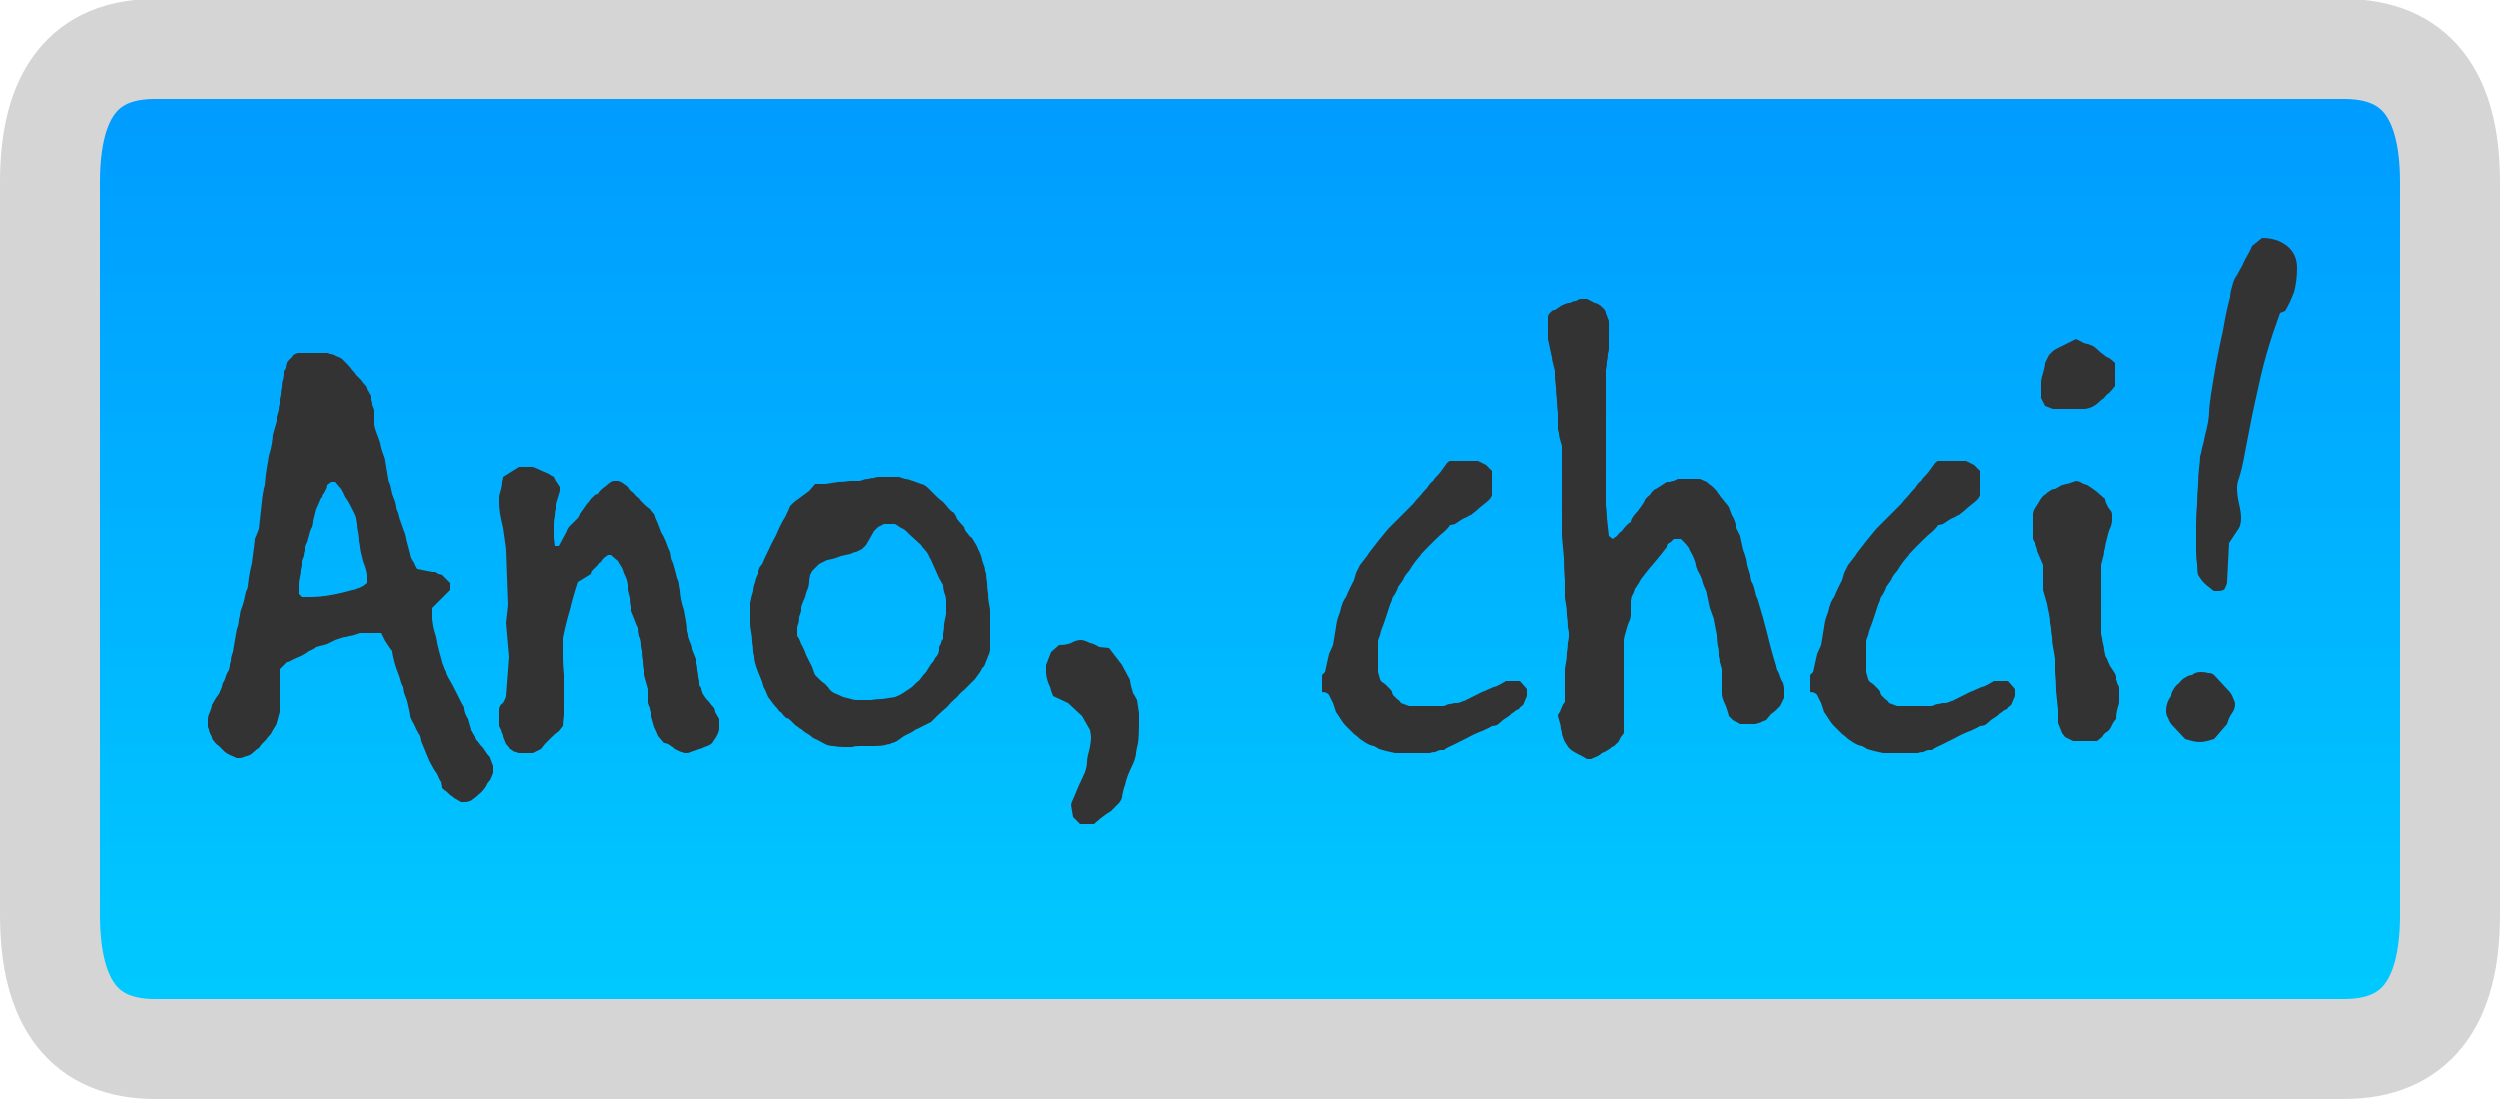
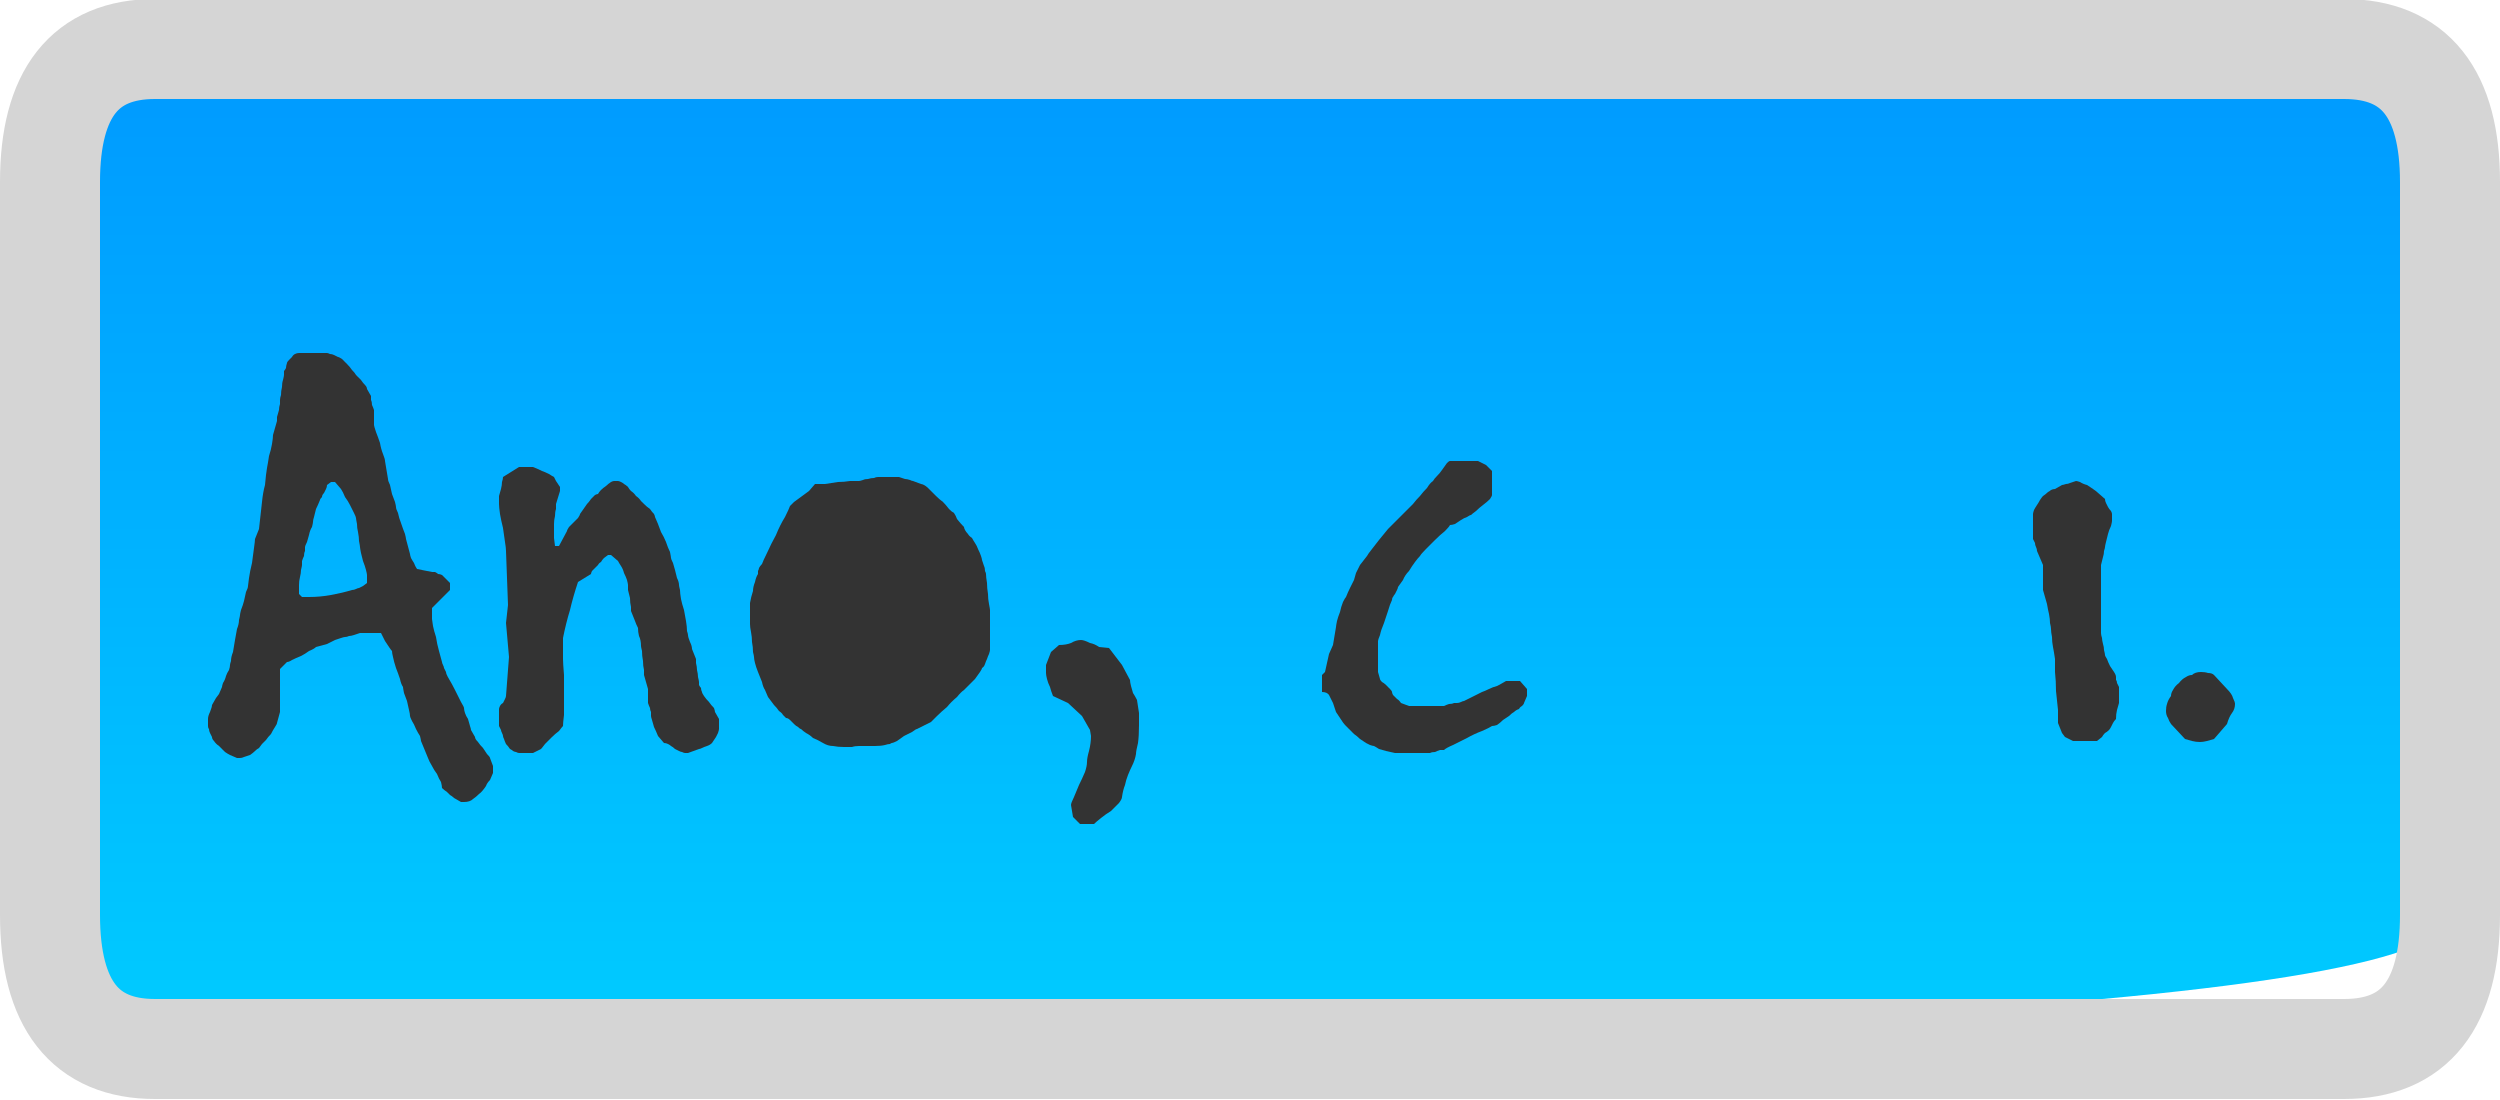
<svg xmlns="http://www.w3.org/2000/svg" id="tl" image-rendering="auto" baseProfile="basic" version="1.1" style="background-color:transparent" x="0px" y="0px" width="125" height="55" enable-background="new 0 0 125 55">
  <defs>
    <linearGradient gradientUnits="userSpaceOnUse" color-interpolation="sRGB" x1="62.5" y1="2.45" x2="62.5" y2="52.45" id="linearGradient">
      <stop stop-color="#09F" stop-opacity="1" offset="0" />
      <stop stop-color="#0CF" stop-opacity="1" offset="1" />
    </linearGradient>
  </defs>
  <g id="Sc.__C3.__A9na_1" overflow="visible">
-     <path fill="url(#linearGradient)" stroke-width="5" stroke-linecap="round" stroke-linejoin="round" d="M122.5,45.75L122.5,9.1Q122.5,2.45 117.2,2.45L7.75,2.45Q2.5,2.45 2.5,9.1L2.5,45.75Q2.5,52.45 7.75,52.45L117.2,52.45Q122.5,52.45 122.5,45.75" />
-     <path fill="#333" d="M114.35,12.3Q113.85,11.9 113.1,11.9L112.6,12.3Q112.5,12.55 112.35,12.8 112.2,13.05 112.1,13.3 111.95,13.55 111.85,13.75 111.7,13.95 111.65,14.15 111.6,14.3 111.55,14.5 111.5,14.7 111.5,14.85 111.3,15.6 111.15,16.5 110.95,17.4 110.8,18.2 110.65,19.05 110.55,19.7 110.45,20.35 110.45,20.65 110.45,20.75 110.4,21.1 110.35,21.4 110.25,21.75 110.2,22.05 110.1,22.4 110.05,22.7 110,22.8 110,23.05 109.95,23.4 109.9,23.8 109.9,24.25 109.85,24.7 109.85,25.2 109.8,25.7 109.8,26.25L109.8,27.5Q109.8,27.9 109.85,28.2 109.85,28.55 109.9,28.75 110.05,29 110.2,29.15 110.35,29.3 110.5,29.4 110.6,29.5 110.7,29.55 110.85,29.55 110.9,29.55 111.2,29.55 111.25,29.4 111.35,29.2 111.35,29.1L111.45,27.15 111.95,26.4Q112.05,26.2 112.05,25.9 112.05,25.6 111.95,25.2 111.85,24.75 111.85,24.4 111.85,24.15 111.95,23.9 112.1,23.45 112.25,22.6 112.4,21.8 112.6,20.8 112.8,19.85 113.05,18.75 113.3,17.7 113.65,16.65L114,15.65 114.25,15.55Q114.5,15.15 114.7,14.6 114.85,14.05 114.85,13.4 114.85,12.7 114.35,12.3" />
-     <path fill="#333" d="M102.9,17.4Q102.7,17.5 102.65,17.55L102.45,17.75 102.25,18.15Q102.25,18.3 102.15,18.65 102.05,18.95 102.05,19.15L102.05,19.9 102.25,20.3 102.65,20.45 104.2,20.45Q104.35,20.45 104.6,20.35 104.8,20.25 104.95,20.1 105.05,20 105.2,19.9 105.3,19.75 105.45,19.65 105.6,19.5 105.75,19.3L105.75,18.15Q105.6,18 105.45,17.9 105.3,17.85 105.2,17.75 105.05,17.65 104.95,17.55 104.8,17.4 104.65,17.3 104.5,17.25 104.4,17.2 104.25,17.2 104,17.05 103.9,17 103.8,16.95 103.5,17.1 103.3,17.2 103.1,17.3 102.9,17.4" />
+     <path fill="url(#linearGradient)" stroke-width="5" stroke-linecap="round" stroke-linejoin="round" d="M122.5,45.75L122.5,9.1Q122.5,2.45 117.2,2.45L7.75,2.45Q2.5,2.45 2.5,9.1L2.5,45.75Q2.5,52.45 7.75,52.45Q122.5,52.45 122.5,45.75" />
    <path fill="#333" d="M102.55,24.5Q102.5,24.55 102.4,24.6 102.3,24.7 102.15,24.8 102.1,24.85 102,25 101.95,25.1 101.85,25.25 101.75,25.4 101.7,25.5 101.65,25.65 101.65,25.7L101.65,26.95Q101.7,27.05 101.75,27.15 101.75,27.25 101.8,27.35 101.85,27.45 101.85,27.55L102.15,28.25 102.15,29.5 102.35,30.2Q102.4,30.5 102.45,30.7 102.5,30.95 102.5,31.15 102.55,31.35 102.55,31.45 102.55,31.6 102.6,31.85 102.6,32.1 102.65,32.35 102.7,32.6 102.75,32.95 102.75,33.15 102.75,33.6 102.8,34.05 102.8,34.55 102.85,35.05 102.9,35.5 102.9,35.95 102.9,36.15L103.1,36.65 103.25,36.85 103.65,37.05 104.85,37.05 105.1,36.85Q105.15,36.75 105.25,36.65 105.35,36.6 105.45,36.5 105.5,36.45 105.55,36.35 105.6,36.25 105.65,36.15 105.7,36.05 105.8,35.95 105.8,35.7 105.85,35.5 105.9,35.3 105.95,35.15 105.95,34.95 105.95,34.9L105.95,34.35Q105.9,34.25 105.85,34.15 105.85,34.05 105.8,34 105.8,33.9 105.8,33.85 105.8,33.75 105.7,33.6 105.6,33.45 105.5,33.3 105.4,33.1 105.35,32.95 105.25,32.8 105.25,32.75 105.25,32.7 105.2,32.5 105.2,32.35 105.15,32.2 105.1,32 105.1,31.9 105.05,31.75 105.05,31.65L105.05,28.25Q105.1,28.05 105.15,27.85 105.2,27.7 105.2,27.55 105.25,27.4 105.25,27.35 105.25,27.3 105.3,27.1 105.35,26.9 105.4,26.7 105.45,26.5 105.55,26.3 105.6,26.1 105.6,26.05L105.6,25.7Q105.6,25.65 105.55,25.55 105.45,25.45 105.4,25.35 105.35,25.25 105.3,25.15 105.25,25.05 105.25,24.95L104.85,24.6Q104.8,24.55 104.65,24.45 104.5,24.35 104.35,24.25 104.15,24.2 104,24.1 103.85,24.05 103.8,24.05 103.65,24.1 103.5,24.15 103.4,24.2 103.3,24.2 103.15,24.25 103.1,24.25L102.75,24.45Q102.65,24.45 102.55,24.5" />
-     <path fill="#333" d="M82.8,24.45Q82.75,24.45 82.65,24.55 82.55,24.65 82.5,24.75 82.35,24.85 82.25,25 82.25,25.05 82.15,25.2 82.05,25.35 81.9,25.55 81.75,25.7 81.65,25.85 81.55,26 81.55,26.1 81.45,26.15 81.35,26.25 81.2,26.4 81.1,26.55 80.95,26.65 80.85,26.8 80.7,26.9 80.65,26.95L80.45,26.8Q80.4,26.35 80.35,25.9 80.35,25.6 80.3,25.25 80.3,24.85 80.3,24.65L80.3,18.75Q80.3,18.65 80.3,18.5 80.35,18.3 80.35,18.1 80.4,17.9 80.4,17.7 80.45,17.55 80.45,17.45L80.45,16.05 80.3,15.65Q80.3,15.6 80.25,15.5 80.15,15.4 80.1,15.35 80,15.25 79.9,15.2 79.8,15.15 79.75,15.15L79.35,14.95 79,14.95Q78.9,15 78.8,15.05 78.7,15.05 78.6,15.1 78.55,15.15 78.45,15.15 78.4,15.15 78.25,15.2 78.15,15.25 78.05,15.3 77.9,15.4 77.75,15.5 77.65,15.5 77.6,15.55 77.55,15.6 77.5,15.65 77.4,15.75 77.4,15.85L77.4,16.95 77.55,17.65Q77.55,17.7 77.6,17.85 77.6,18 77.65,18.15 77.7,18.35 77.75,18.55 77.75,18.6 77.75,18.8 77.75,19 77.8,19.35 77.8,19.65 77.85,20 77.85,20.35 77.9,20.65 77.9,20.95 77.9,21.15 77.9,21.4 77.9,21.45 77.9,21.5 77.95,21.65 77.95,21.8 78,21.95 78.05,22.15 78.1,22.3 78.1,22.4 78.1,22.45L78.1,26.1Q78.1,26.3 78.1,26.8 78.15,27.3 78.2,27.9 78.2,28.5 78.25,29.05 78.25,29.6 78.25,29.85 78.25,29.95 78.3,30.2 78.35,30.45 78.35,30.75 78.4,31.05 78.4,31.35 78.45,31.6 78.45,31.65L78.45,31.85Q78.45,31.9 78.4,32.15 78.4,32.35 78.35,32.65 78.35,32.9 78.3,33.15 78.25,33.4 78.25,33.45L78.25,34.9Q78.25,34.95 78.25,35.1 78.15,35.2 78.1,35.35 78.05,35.45 78,35.6 77.9,35.7 77.9,35.8 77.95,36 78,36.15 78.05,36.3 78.05,36.45 78.1,36.6 78.1,36.65 78.1,36.75 78.15,36.85 78.2,37 78.25,37.1 78.35,37.25 78.45,37.4 78.6,37.55 78.9,37.7 79.2,37.85 79.35,37.95L79.55,37.95 79.9,37.8Q80,37.75 80.1,37.65 80.25,37.6 80.4,37.5 80.5,37.45 80.6,37.35 80.75,37.3 80.8,37.2 80.9,37.15 80.95,37.05 81,36.95 81.05,36.85 81.1,36.8 81.2,36.65L81.2,32Q81.2,31.95 81.25,31.75 81.3,31.6 81.35,31.4 81.4,31.2 81.5,31 81.55,30.85 81.55,30.75L81.55,30.05Q81.55,30 81.6,29.8 81.7,29.65 81.75,29.45 81.85,29.3 81.95,29.15 82.05,28.95 82.1,28.9 82.4,28.5 82.75,28.1 83.05,27.75 83.35,27.35 83.35,27.25 83.4,27.2 83.45,27.15 83.55,27.1 83.6,27.05 83.7,26.95L84.05,26.95 84.25,27.15Q84.35,27.25 84.45,27.4 84.5,27.55 84.6,27.7 84.7,27.9 84.75,28.05 84.8,28.2 84.8,28.25 84.8,28.3 84.9,28.55 85,28.7 85.1,28.95 85.15,29.2 85.25,29.4 85.35,29.6 85.35,29.7L85.5,30.4 85.7,30.95Q85.7,31 85.75,31.25 85.8,31.5 85.85,31.75 85.85,32 85.9,32.3 85.95,32.5 85.95,32.6 85.95,32.65 85.95,32.8 86,32.95 86,33.1 86.05,33.3 86.1,33.45 86.1,33.6 86.1,33.65L86.1,34.7Q86.1,34.8 86.15,34.95 86.2,35.1 86.3,35.3 86.35,35.45 86.4,35.6 86.45,35.75 86.45,35.8L86.65,36 87,36.2 87.75,36.2Q87.8,36.2 87.9,36.15 88,36.15 88.05,36.1 88.15,36.05 88.3,36L88.55,35.7Q88.7,35.6 88.8,35.5 88.95,35.35 89,35.3L89.2,34.9 89.2,34.4Q89.2,34.35 89.15,34.15 89.05,34 89,33.85 88.95,33.65 88.85,33.5 88.8,33.35 88.8,33.3 88.55,32.5 88.35,31.65 88.15,30.85 87.9,30.05 87.9,30 87.8,29.8 87.75,29.6 87.7,29.4 87.65,29.2 87.55,29.05 87.5,28.85 87.5,28.75L87.35,28.25Q87.35,28.2 87.3,27.95 87.25,27.75 87.15,27.5 87.1,27.25 87.05,27.05 87,26.85 87,26.8 86.95,26.7 86.9,26.6 86.85,26.5 86.8,26.4 86.8,26.35 86.8,26.25 86.8,26.2 86.75,26.05 86.7,25.9 86.6,25.75 86.55,25.6 86.45,25.35 86.35,25.2 86.25,25.1 86.15,24.95 86.05,24.85 86,24.75 85.9,24.65 85.9,24.6 85.8,24.5 85.7,24.4 85.6,24.3 85.5,24.25 85.35,24.1L85,23.95 83.9,23.95Q83.8,24 83.7,24.05 83.6,24.05 83.5,24.1 83.45,24.1 83.35,24.1L82.8,24.45" />
-     <path fill="#333" d="M98.3,23.05L96.9,23.05Q96.85,23.05 96.75,23.15 96.65,23.3 96.5,23.5 96.4,23.65 96.25,23.8 96.1,23.95 96.05,24.05 95.9,24.15 95.75,24.4 95.55,24.6 95.4,24.8 95.2,25 95.05,25.2 94.9,25.35 94.85,25.4L93.8,26.45Q93.55,26.75 93.35,27 93.15,27.25 93,27.45 92.8,27.7 92.75,27.8L92.4,28.25 92.2,28.65Q92.15,28.8 92.1,29 92,29.2 91.9,29.4 91.8,29.6 91.7,29.85 91.65,29.9 91.55,30.1 91.45,30.35 91.4,30.6 91.3,30.85 91.25,31.05 91.2,31.3 91.2,31.35L91.05,32.25 90.85,32.7 90.65,33.6 90.5,33.75 90.5,34.6Q90.75,34.6 90.85,34.75 90.9,34.85 91.05,35.15L91.2,35.6Q91.3,35.75 91.4,35.9 91.55,36.15 91.7,36.3 91.8,36.4 91.9,36.5 92,36.6 92.1,36.7 92.25,36.8 92.4,36.95 92.55,37.05 92.7,37.15 92.8,37.2 92.9,37.25 93.05,37.3 93.1,37.3 93.2,37.35 93.35,37.45 93.55,37.5 93.7,37.55 93.9,37.6 94.15,37.65L95.7,37.65Q95.75,37.65 95.9,37.65 96,37.6 96.15,37.6 96.25,37.55 96.4,37.5 96.5,37.5 96.6,37.5 96.7,37.4 97.05,37.25 97.35,37.1 97.75,36.9 98.1,36.7 98.5,36.55 98.85,36.4 99,36.3 99.1,36.3 99.25,36.25 99.4,36.15 99.55,36 99.7,35.9 99.85,35.8 100,35.65 100.1,35.6 100.2,35.5 100.35,35.45 100.4,35.35 100.5,35.3 100.6,35.2 100.6,35.15L100.75,34.8 100.75,34.45 100.4,34.05 99.7,34.05Q99.45,34.2 99.25,34.3 99.05,34.35 98.85,34.45 98.65,34.55 98.5,34.6L97.8,34.95Q97.7,35 97.6,35.05 97.55,35.05 97.45,35.1 97.35,35.15 97.25,35.15 97.2,35.15 97.1,35.15 97,35.2 96.85,35.2 96.7,35.25 96.6,35.3L94.85,35.3 94.45,35.15Q94.35,35 94.25,34.95 94.15,34.85 94.05,34.75 94,34.65 94,34.6 94,34.55 93.9,34.45 93.8,34.35 93.7,34.25 93.6,34.15 93.5,34.1 93.4,34 93.4,33.95L93.3,33.6 93.3,32.05Q93.3,32 93.4,31.75 93.45,31.5 93.6,31.15 93.7,30.85 93.8,30.55 93.9,30.2 94,30 94,29.9 94.05,29.85 94.1,29.75 94.15,29.7 94.2,29.6 94.25,29.5 94.3,29.4 94.3,29.35 94.4,29.2 94.55,29 94.65,28.75 94.85,28.55 95,28.3 95.15,28.1 95.3,27.9 95.4,27.8 95.45,27.7 95.7,27.45 95.9,27.25 96.15,27 96.4,26.75 96.65,26.55 96.85,26.35 96.9,26.25 97,26.25 97.15,26.2 97.3,26.1 97.45,26 97.6,25.9 97.75,25.85 97.9,25.75 97.95,25.75 98,25.7 98.2,25.55 98.35,25.4 98.55,25.25 98.75,25.1 98.9,24.95 99,24.8 99,24.75L99,23.55 98.7,23.25 98.3,23.05" />
    <path fill="#333" d="M111.75,35.2Q111.75,35.1 111.65,34.9 111.6,34.7 111.35,34.45L110.7,33.75Q110.6,33.65 110.4,33.65 110.25,33.6 110.05,33.6 109.75,33.6 109.6,33.75 109.45,33.75 109.3,33.85 109.1,33.95 108.95,34.15 108.75,34.3 108.65,34.5 108.55,34.65 108.55,34.8 108.4,35 108.35,35.2 108.3,35.35 108.3,35.55 108.3,35.75 108.4,35.9 108.45,36.05 108.55,36.2L109.25,36.95Q109.4,37 109.6,37.05 109.8,37.1 110,37.1 110.15,37.1 110.35,37.05 110.5,37 110.7,36.95L111.35,36.2Q111.45,35.85 111.6,35.65 111.75,35.45 111.75,35.2" />
    <path fill="#333" d="M73.9,23.05L72.5,23.05Q72.45,23.05 72.35,23.15 72.25,23.3 72.1,23.5 72,23.65 71.85,23.8 71.7,23.95 71.65,24.05 71.5,24.15 71.35,24.4 71.15,24.6 71,24.8 70.8,25 70.65,25.2 70.5,25.35 70.45,25.4L69.4,26.45Q69.15,26.75 68.95,27 68.75,27.25 68.6,27.45 68.4,27.7 68.35,27.8L68,28.25 67.8,28.65Q67.75,28.8 67.7,29 67.6,29.2 67.5,29.4 67.4,29.6 67.3,29.85 67.25,29.9 67.15,30.1 67.05,30.35 67,30.6 66.9,30.85 66.85,31.05 66.8,31.3 66.8,31.35L66.65,32.25 66.45,32.7 66.25,33.6 66.1,33.75 66.1,34.6Q66.35,34.6 66.45,34.75 66.5,34.85 66.65,35.15L66.8,35.6Q66.9,35.75 67,35.9 67.15,36.15 67.3,36.3 67.4,36.4 67.5,36.5 67.6,36.6 67.7,36.7 67.85,36.8 68,36.95 68.15,37.05 68.3,37.15 68.4,37.2 68.5,37.25 68.65,37.3 68.7,37.3 68.8,37.35 68.95,37.45 69.15,37.5 69.3,37.55 69.5,37.6 69.75,37.65L71.3,37.65Q71.35,37.65 71.5,37.65 71.6,37.6 71.75,37.6 71.85,37.55 72,37.5 72.1,37.5 72.2,37.5 72.3,37.4 72.65,37.25 72.95,37.1 73.35,36.9 73.7,36.7 74.1,36.55 74.45,36.4 74.6,36.3 74.7,36.3 74.85,36.25 75,36.15 75.15,36 75.3,35.9 75.45,35.8 75.6,35.65 75.7,35.6 75.8,35.5 75.95,35.45 76,35.35 76.1,35.3 76.2,35.2 76.2,35.15L76.35,34.8 76.35,34.45 76,34.05 75.3,34.05Q75.05,34.2 74.85,34.3 74.65,34.35 74.45,34.45 74.25,34.55 74.1,34.6L73.4,34.95Q73.3,35 73.2,35.05 73.15,35.05 73.05,35.1 72.95,35.15 72.85,35.15 72.8,35.15 72.7,35.15 72.6,35.2 72.45,35.2 72.3,35.25 72.2,35.3L70.45,35.3 70.05,35.15Q69.95,35 69.85,34.95 69.75,34.85 69.65,34.75 69.6,34.65 69.6,34.6 69.6,34.55 69.5,34.45 69.4,34.35 69.3,34.25 69.2,34.15 69.1,34.1 69,34 69,33.95L68.9,33.6 68.9,32.05Q68.9,32 69,31.75 69.05,31.5 69.2,31.15 69.3,30.85 69.4,30.55 69.5,30.2 69.6,30 69.6,29.9 69.65,29.85 69.7,29.75 69.75,29.7 69.8,29.6 69.85,29.5 69.9,29.4 69.9,29.35 70,29.2 70.15,29 70.25,28.75 70.45,28.55 70.6,28.3 70.75,28.1 70.9,27.9 71,27.8 71.05,27.7 71.3,27.45 71.5,27.25 71.75,27 72,26.75 72.25,26.55 72.45,26.35 72.5,26.25 72.6,26.25 72.75,26.2 72.9,26.1 73.05,26 73.2,25.9 73.35,25.85 73.5,25.75 73.55,25.75 73.6,25.7 73.8,25.55 73.95,25.4 74.15,25.25 74.35,25.1 74.5,24.95 74.6,24.8 74.6,24.75L74.6,23.55 74.3,23.25 73.9,23.05" />
    <path fill="#333" d="M41.9,24.1Q41.55,24.15 41.25,24.2 40.9,24.2 40.75,24.2L40.45,24.55 39.7,25.1 39.5,25.3Q39.45,25.45 39.25,25.85 39,26.25 38.8,26.75 38.55,27.2 38.35,27.65 38.15,28.05 38.1,28.2 38,28.3 37.95,28.4 37.95,28.45 37.9,28.55 37.9,28.65 37.9,28.7 37.8,28.85 37.75,29.1 37.65,29.35 37.65,29.55 37.55,29.85 37.5,30.15L37.5,31.2Q37.5,31.35 37.55,31.6 37.6,31.85 37.6,32.1 37.65,32.35 37.65,32.6 37.7,32.8 37.7,32.85 37.7,32.95 37.75,33.15 37.8,33.35 37.9,33.6 38,33.85 38.1,34.1 38.15,34.35 38.25,34.5L38.4,34.85Q38.55,35.05 38.7,35.25 38.85,35.4 38.95,35.55 39.1,35.65 39.15,35.75L39.3,35.9Q39.4,35.9 39.5,36 39.6,36.1 39.7,36.2 39.8,36.3 39.9,36.35 40,36.45 40.05,36.45 40.15,36.55 40.3,36.65 40.5,36.75 40.65,36.9 40.9,37 41.15,37.15 41.4,37.3 41.65,37.3 41.9,37.35 42.2,37.35 42.4,37.35 42.6,37.35 42.75,37.3 42.95,37.3 43.45,37.3 43.75,37.3 44.05,37.3 44.25,37.25 44.4,37.2 44.5,37.2 44.55,37.15 44.6,37.15 44.65,37.15 44.85,37.05 45,36.95 45.2,36.8 45.4,36.7 45.6,36.6 45.8,36.45 45.85,36.45L46.55,36.1Q46.65,36 46.85,35.8 47.05,35.6 47.35,35.35 47.55,35.1 47.85,34.85 48.05,34.6 48.2,34.5 48.3,34.4 48.45,34.25 48.6,34.1 48.75,33.95 48.9,33.75 49,33.6 49.1,33.45 49.1,33.4 49.2,33.35 49.25,33.2 49.3,33.05 49.35,32.95 49.4,32.8 49.45,32.7 49.5,32.55 49.5,32.5L49.5,30.5Q49.5,30.45 49.45,30.2 49.4,29.95 49.4,29.7 49.35,29.4 49.35,29.15 49.3,28.85 49.3,28.7 49.3,28.65 49.25,28.55 49.25,28.4 49.2,28.3 49.15,28.15 49.1,28 49.1,27.95 49.05,27.8 49,27.65 48.9,27.45 48.85,27.3 48.75,27.15 48.65,27 48.6,26.9 48.45,26.8 48.4,26.7 48.3,26.6 48.25,26.5 48.2,26.4 48.2,26.35 48.05,26.2 47.85,25.95 47.8,25.8 47.7,25.65 47.6,25.6 47.45,25.45 47.3,25.25 47.15,25.1 46.95,24.95 46.8,24.8 46.65,24.65 46.55,24.55 46.45,24.45 46.4,24.4 46.3,24.3 46.2,24.25 46.1,24.2 46.05,24.2L45.65,24.05Q45.6,24.05 45.5,24 45.35,23.95 45.25,23.95 45.1,23.9 44.95,23.85L43.9,23.85Q43.8,23.85 43.7,23.9 43.55,23.9 43.4,23.95 43.25,23.95 43.15,24 43,24.05 42.95,24.05 42.8,24.05 42.5,24.05 42.2,24.1 41.9,24.1" />
-     <path fill="url(#linearGradient)" d="M46.4,27.7Q46.3,27.55 46.2,27.45 46.1,27.35 46.05,27.25L45.5,26.75Q45.4,26.65 45.3,26.55 45.2,26.45 45.05,26.4 44.9,26.3 44.75,26.2L44.2,26.2 43.9,26.35 43.7,26.55 43.3,27.25 43.1,27.45 42.8,27.6Q42.7,27.6 42.5,27.7 42.3,27.75 42.05,27.8 41.8,27.9 41.6,27.95 41.4,28 41.35,28L40.95,28.2 40.6,28.55Q40.55,28.65 40.5,28.75 40.45,28.95 40.45,29.1 40.45,29.2 40.4,29.4 40.3,29.6 40.25,29.85 40.15,30.05 40.05,30.35 40.05,30.4 40.05,30.55 40,30.7 39.95,30.85 39.95,31.05 39.9,31.2 39.85,31.35 39.85,31.4L39.85,31.8Q39.95,31.9 40.05,32.2 40.2,32.45 40.3,32.75 40.45,33.05 40.6,33.35 40.7,33.65 40.75,33.75 40.85,33.85 40.95,33.95 41.1,34.1 41.25,34.2 41.4,34.35 41.5,34.5 41.6,34.6 41.7,34.65 41.95,34.75 42.15,34.85 42.35,34.9 42.55,34.95 42.7,35 42.8,35L43.1,35Q43.25,35 43.55,35 43.8,34.95 44.1,34.95 44.4,34.9 44.75,34.85 45,34.75 45.15,34.65 45.3,34.55 45.45,34.45 45.6,34.35 45.65,34.3L45.85,34.1Q45.95,34.05 46.05,33.9 46.15,33.75 46.3,33.6 46.4,33.45 46.55,33.2 46.7,33.05 46.75,32.9 46.85,32.8 46.9,32.7 46.95,32.55 46.95,32.5 46.95,32.4 46.95,32.35 47,32.25 47.05,32.15 47.05,32.05 47.15,31.95 47.15,31.9 47.15,31.7 47.2,31.45 47.2,31.2 47.25,30.95 47.3,30.7 47.3,30.45 47.3,30.35L47.3,30Q47.3,29.85 47.2,29.6 47.15,29.4 47.15,29.25L46.95,28.9 46.55,28Q46.45,27.85 46.4,27.7" />
    <path fill="#333" d="M54.05,32Q53.8,32 53.55,32.15 53.3,32.25 52.95,32.25L52.55,32.6 52.3,33.25 52.3,33.65Q52.3,33.75 52.35,33.95 52.4,34.15 52.5,34.35 52.55,34.55 52.65,34.8L53.4,35.15 54.1,35.8 54.5,36.5 54.55,36.8Q54.55,37.15 54.45,37.55 54.35,37.9 54.35,38.1 54.35,38.3 54.25,38.6 54.1,38.95 53.95,39.25 53.8,39.6 53.7,39.85 53.55,40.15 53.55,40.25L53.65,40.85 54,41.2 54.7,41.2Q54.8,41.1 55.05,40.9 55.3,40.7 55.55,40.55 55.75,40.35 55.95,40.15 56.1,39.95 56.1,39.85 56.15,39.5 56.25,39.25 56.3,39 56.4,38.75 56.5,38.5 56.6,38.3 56.75,38 56.8,37.7 56.8,37.55 56.9,37.15 56.95,36.8 56.95,36.25 56.95,35.95 56.95,35.65 56.9,35.35 56.85,35 56.75,34.8 56.65,34.65 56.6,34.45 56.55,34.3 56.5,34.1 56.5,34L56.1,33.25 55.45,32.4 54.95,32.35Q54.75,32.2 54.5,32.15 54.2,32 54.05,32" />
    <path fill="#333" d="M25.1,24.1Q25.1,24.25 25.05,24.45 25,24.65 24.95,24.8 24.95,25 24.95,25.05L24.95,25.2Q24.95,25.35 25,25.7 25.05,26 25.15,26.4 25.2,26.75 25.25,27.1 25.3,27.4 25.3,27.55L25.4,30.25 25.3,31.15 25.45,32.85 25.3,34.8Q25.3,34.85 25.25,34.95 25.2,35.05 25.15,35.15 25.05,35.2 25,35.3 24.95,35.4 24.95,35.45L24.95,36.3Q25,36.4 25.05,36.5 25.05,36.55 25.1,36.65 25.15,36.75 25.15,36.8 25.15,36.85 25.2,36.95 25.25,37.1 25.3,37.2 25.4,37.3 25.5,37.45 25.6,37.5 25.65,37.55 25.75,37.6 25.8,37.6 25.9,37.65 25.95,37.65L26.65,37.65 27.05,37.45Q27.1,37.4 27.25,37.2 27.4,37.05 27.6,36.85 27.75,36.7 27.95,36.55 28.1,36.35 28.15,36.3 28.15,36.15 28.2,35.75 28.2,35.35 28.2,34.9 28.2,34.3 28.2,33.75 28.15,33.15 28.15,32.95L28.15,31.9Q28.3,31.15 28.5,30.5 28.65,29.85 28.9,29.1L29.55,28.7Q29.55,28.65 29.6,28.55 29.65,28.5 29.75,28.4L29.9,28.25Q29.95,28.15 30.05,28.1 30.1,28 30.2,27.9L30.4,27.75 30.55,27.75 30.9,28.05Q30.95,28.15 31.05,28.3 31.15,28.45 31.2,28.65 31.3,28.85 31.35,29 31.4,29.2 31.4,29.25 31.4,29.3 31.4,29.5 31.45,29.7 31.5,29.9 31.5,30.15 31.55,30.35 31.55,30.5 31.55,30.55L31.75,31.05Q31.8,31.2 31.9,31.4 31.9,31.6 31.95,31.8 32.05,32 32.05,32.3 32.05,32.35 32.1,32.55 32.1,32.8 32.15,33.05 32.15,33.3 32.2,33.5 32.2,33.7 32.2,33.75L32.4,34.45 32.4,35.15Q32.45,35.3 32.5,35.4 32.5,35.5 32.55,35.6 32.55,35.7 32.55,35.8 32.55,35.85 32.6,36 32.65,36.15 32.7,36.35 32.8,36.55 32.9,36.8L33.2,37.15Q33.3,37.15 33.4,37.2 33.5,37.25 33.55,37.3 33.65,37.35 33.75,37.45 33.85,37.5 33.95,37.55 34.05,37.6 34.1,37.6 34.2,37.65 34.25,37.65L34.4,37.65 34.95,37.45Q35,37.45 35.1,37.4 35.2,37.35 35.35,37.3 35.5,37.25 35.6,37.15 35.7,37 35.8,36.85 35.85,36.75 35.9,36.65 35.95,36.5 35.95,36.45L35.95,35.95 35.75,35.6Q35.75,35.55 35.7,35.4 35.55,35.25 35.45,35.1 35.3,34.95 35.2,34.8 35.1,34.65 35.1,34.6 35.05,34.5 35.05,34.4 35,34.35 34.95,34.25 34.95,34.15 34.95,34.1 34.95,34.05 34.9,33.85 34.9,33.7 34.85,33.5 34.85,33.35 34.8,33.15 34.8,33 34.8,32.95L34.6,32.45Q34.6,32.3 34.5,32.1 34.4,31.85 34.4,31.75 34.4,31.7 34.35,31.55 34.35,31.35 34.3,31.05 34.25,30.8 34.2,30.5 34.1,30.2 34.05,29.95 34,29.65 34,29.5 33.95,29.3 33.95,29.25 33.95,29.1 33.85,28.9 33.8,28.7 33.75,28.5 33.7,28.3 33.65,28.15 33.55,27.95 33.55,27.9 33.55,27.85 33.5,27.6 33.4,27.4 33.3,27.1 33.2,26.85 33.05,26.6 32.95,26.35 32.9,26.2L32.75,25.85Q32.75,25.8 32.7,25.7 32.6,25.6 32.5,25.45 32.35,25.35 32.2,25.2 32.15,25.15 32.05,25.05 31.95,24.9 31.8,24.8 31.7,24.65 31.55,24.55 31.45,24.45 31.4,24.35 31.3,24.25 31.2,24.2 31.15,24.15 31.05,24.1 30.95,24.05 30.9,24.05L30.7,24.05Q30.65,24.05 30.55,24.1 30.4,24.2 30.3,24.3 30.15,24.4 30.05,24.5 29.95,24.6 29.9,24.7 29.85,24.7 29.75,24.75 29.65,24.85 29.55,24.95 29.45,25.1 29.35,25.2L29,25.7Q29,25.75 28.9,25.9 28.8,26 28.7,26.1 28.55,26.25 28.45,26.35 28.35,26.5 28.35,26.55L27.95,27.3 27.75,27.3 27.7,26.9 27.7,26.55Q27.7,26.4 27.7,26.2 27.7,26 27.75,25.8 27.75,25.6 27.8,25.45 27.8,25.3 27.8,25.2L28,24.55 28,24.35 27.8,24.05 27.7,23.85Q27.6,23.8 27.45,23.7 27.25,23.6 27.1,23.55 26.9,23.45 26.65,23.35L25.95,23.35 25.15,23.85Q25.15,23.95 25.1,24.1" />
    <path fill="#333" d="M17.1,17.95Q16.95,17.85 16.9,17.85 16.8,17.8 16.7,17.75 16.6,17.7 16.5,17.7 16.4,17.65 16.35,17.65L14.95,17.65Q14.85,17.65 14.75,17.7 14.65,17.75 14.6,17.85 14.5,17.95 14.45,18 14.35,18.1 14.35,18.15 14.3,18.3 14.3,18.4 14.25,18.5 14.2,18.55 14.2,18.65 14.2,18.75 14.2,18.8 14.15,19 14.1,19.15 14.1,19.35 14.05,19.55 14.05,19.75 14,19.9 14,20 14,20.05 14,20.2 13.95,20.35 13.95,20.5 13.9,20.7 13.85,20.85 13.85,21 13.85,21.05L13.65,21.75Q13.65,21.9 13.6,22.2 13.55,22.5 13.45,22.8 13.4,23.15 13.35,23.4 13.3,23.7 13.3,23.75 13.3,23.8 13.25,24.25 13.15,24.6 13.1,25.1 13.05,25.6 13,26 12.95,26.4 12.95,26.45L12.75,26.95Q12.75,27.05 12.7,27.4 12.65,27.75 12.6,28.15 12.5,28.55 12.45,28.9 12.4,29.25 12.4,29.3 12.4,29.4 12.3,29.6 12.25,29.8 12.2,30.05 12.15,30.25 12.05,30.5 12,30.7 12,30.75 12,30.8 11.95,31 11.95,31.2 11.85,31.45 11.8,31.7 11.75,32 11.7,32.3 11.65,32.6 11.55,32.85 11.55,33.05 11.5,33.2 11.5,33.25 11.5,33.35 11.45,33.5 11.35,33.65 11.3,33.8 11.25,34 11.15,34.15 11.1,34.3 11.1,34.35L10.95,34.7 10.8,34.9 10.6,35.25Q10.6,35.35 10.5,35.6 10.4,35.8 10.4,35.95L10.4,36.3Q10.4,36.4 10.45,36.45 10.45,36.55 10.5,36.65 10.55,36.75 10.6,36.85 10.6,36.95 10.7,37.05 10.8,37.2 10.95,37.3 11.1,37.45 11.25,37.6 11.4,37.7 11.5,37.75L11.85,37.9 12,37.9Q12.1,37.9 12.2,37.85 12.35,37.8 12.5,37.75 12.65,37.65 12.75,37.55 12.85,37.45 12.95,37.4L13.1,37.2Q13.15,37.15 13.3,37 13.4,36.85 13.55,36.7 13.65,36.5 13.75,36.35 13.85,36.2 13.85,36.15L14,35.6 14,33.45 14.35,33.1Q14.45,33.1 14.6,33 14.8,32.9 15.05,32.8 15.25,32.7 15.45,32.55 15.7,32.45 15.8,32.35L16.35,32.2Q16.55,32.1 16.75,32 16.9,31.95 17.05,31.9 17.2,31.85 17.25,31.85 17.35,31.85 17.45,31.8 17.55,31.8 17.7,31.75 17.85,31.7 18,31.65L19.05,31.65Q19.15,31.85 19.25,32.05 19.35,32.2 19.45,32.35 19.55,32.5 19.6,32.55 19.6,32.65 19.65,32.85 19.7,33.1 19.8,33.4 19.9,33.65 20,33.95 20.05,34.2 20.15,34.35 20.15,34.4 20.2,34.65 20.25,34.8 20.35,35.05 20.4,35.3 20.45,35.5 20.5,35.7 20.5,35.8 20.5,35.85 20.6,36.05 20.7,36.2 20.8,36.45 20.9,36.65 21,36.8 21.05,37 21.05,37.05L21.4,37.9Q21.45,38.05 21.6,38.3 21.7,38.5 21.85,38.7 21.95,38.95 22.05,39.1 22.1,39.3 22.1,39.4 22.2,39.5 22.35,39.6 22.4,39.65 22.5,39.75 22.6,39.8 22.7,39.9L23.05,40.1 23.2,40.1Q23.5,40.1 23.65,39.95 23.8,39.85 23.95,39.7 24.1,39.6 24.3,39.3 24.35,39.15 24.5,39L24.65,38.65 24.65,38.3 24.5,37.9Q24.5,37.85 24.35,37.7 24.25,37.55 24.15,37.4 24,37.25 23.9,37.1 23.75,36.95 23.75,36.85L23.55,36.5Q23.55,36.45 23.5,36.3 23.45,36.15 23.4,35.95 23.3,35.8 23.25,35.65 23.2,35.5 23.2,35.4 23.2,35.35 23.05,35.1 22.9,34.8 22.75,34.5 22.6,34.2 22.45,33.95 22.3,33.7 22.3,33.6 22.25,33.5 22.2,33.4 22.2,33.35 22.15,33.25 22.1,33.15 22.1,33.1 22.05,32.9 21.95,32.55 21.85,32.2 21.8,31.85 21.7,31.55 21.65,31.3 21.6,31 21.6,30.95L21.6,30.4 22.5,29.5 22.5,29.15 22.1,28.75Q22,28.7 21.9,28.7 21.85,28.65 21.75,28.6 21.65,28.6 21.6,28.6L20.85,28.45Q20.75,28.3 20.7,28.15 20.6,28 20.55,27.9 20.5,27.75 20.5,27.7L20.3,26.95Q20.3,26.9 20.25,26.7 20.15,26.45 20.05,26.15 19.95,25.9 19.9,25.65 19.8,25.45 19.8,25.35 19.8,25.3 19.75,25.1 19.7,24.95 19.6,24.7 19.55,24.5 19.5,24.25 19.4,24.05 19.4,23.95L19.25,23.05Q19.25,22.95 19.15,22.7 19.05,22.45 19,22.15 18.9,21.85 18.8,21.6 18.7,21.3 18.7,21.25L18.7,20.5Q18.65,20.35 18.6,20.25 18.6,20.1 18.55,20 18.55,19.9 18.55,19.8L18.35,19.45Q18.35,19.35 18.25,19.25 18.15,19.15 18.05,19 17.95,18.9 17.8,18.75 17.75,18.65 17.6,18.5 17.5,18.35 17.35,18.2 17.2,18.05 17.1,17.95" />
    <path fill="url(#linearGradient)" d="M16.35,24.25Q16.35,24.35 16.3,24.45 16.25,24.55 16.2,24.65 16.1,24.75 16.1,24.85 16,24.95 16,25 15.9,25.25 15.8,25.45 15.75,25.65 15.7,25.85 15.65,26 15.65,26.1 15.65,26.15 15.6,26.35 15.5,26.5 15.45,26.75 15.4,26.9 15.35,27.1 15.25,27.3 15.25,27.35 15.25,27.4 15.25,27.55 15.2,27.65 15.2,27.8 15.15,27.9 15.1,28.05 15.1,28.2 15.1,28.25 15.1,28.3 15.05,28.5 15.05,28.65 15,28.85 14.95,29.05 14.95,29.25 14.95,29.4 14.95,29.5L14.95,29.7 15.1,29.85 15.45,29.85Q16,29.85 16.55,29.75 17.1,29.65 17.6,29.5 17.7,29.5 17.8,29.45 17.9,29.4 17.95,29.4 18.05,29.35 18.15,29.3L18.35,29.15 18.35,28.75Q18.35,28.7 18.3,28.5 18.25,28.3 18.15,28.05 18.1,27.85 18.05,27.65 18,27.4 18,27.35 18,27.3 17.95,27.05 17.95,26.85 17.9,26.6 17.85,26.4 17.85,26.2 17.8,25.95 17.8,25.9 17.8,25.85 17.7,25.65 17.6,25.45 17.5,25.25 17.4,25.05 17.25,24.85 17.15,24.6 17.05,24.45L16.75,24.1 16.55,24.1 16.35,24.25" />
    <path fill="none" stroke="#D5D5D5" stroke-width="5" stroke-linecap="round" stroke-linejoin="round" d="M122.5,45.75L122.5,9.1Q122.5,2.45 117.2,2.45L7.75,2.45Q2.5,2.45 2.5,9.1L2.5,45.75Q2.5,52.45 7.75,52.45L117.2,52.45Q122.5,52.45 122.5,45.75" />
  </g>
</svg>